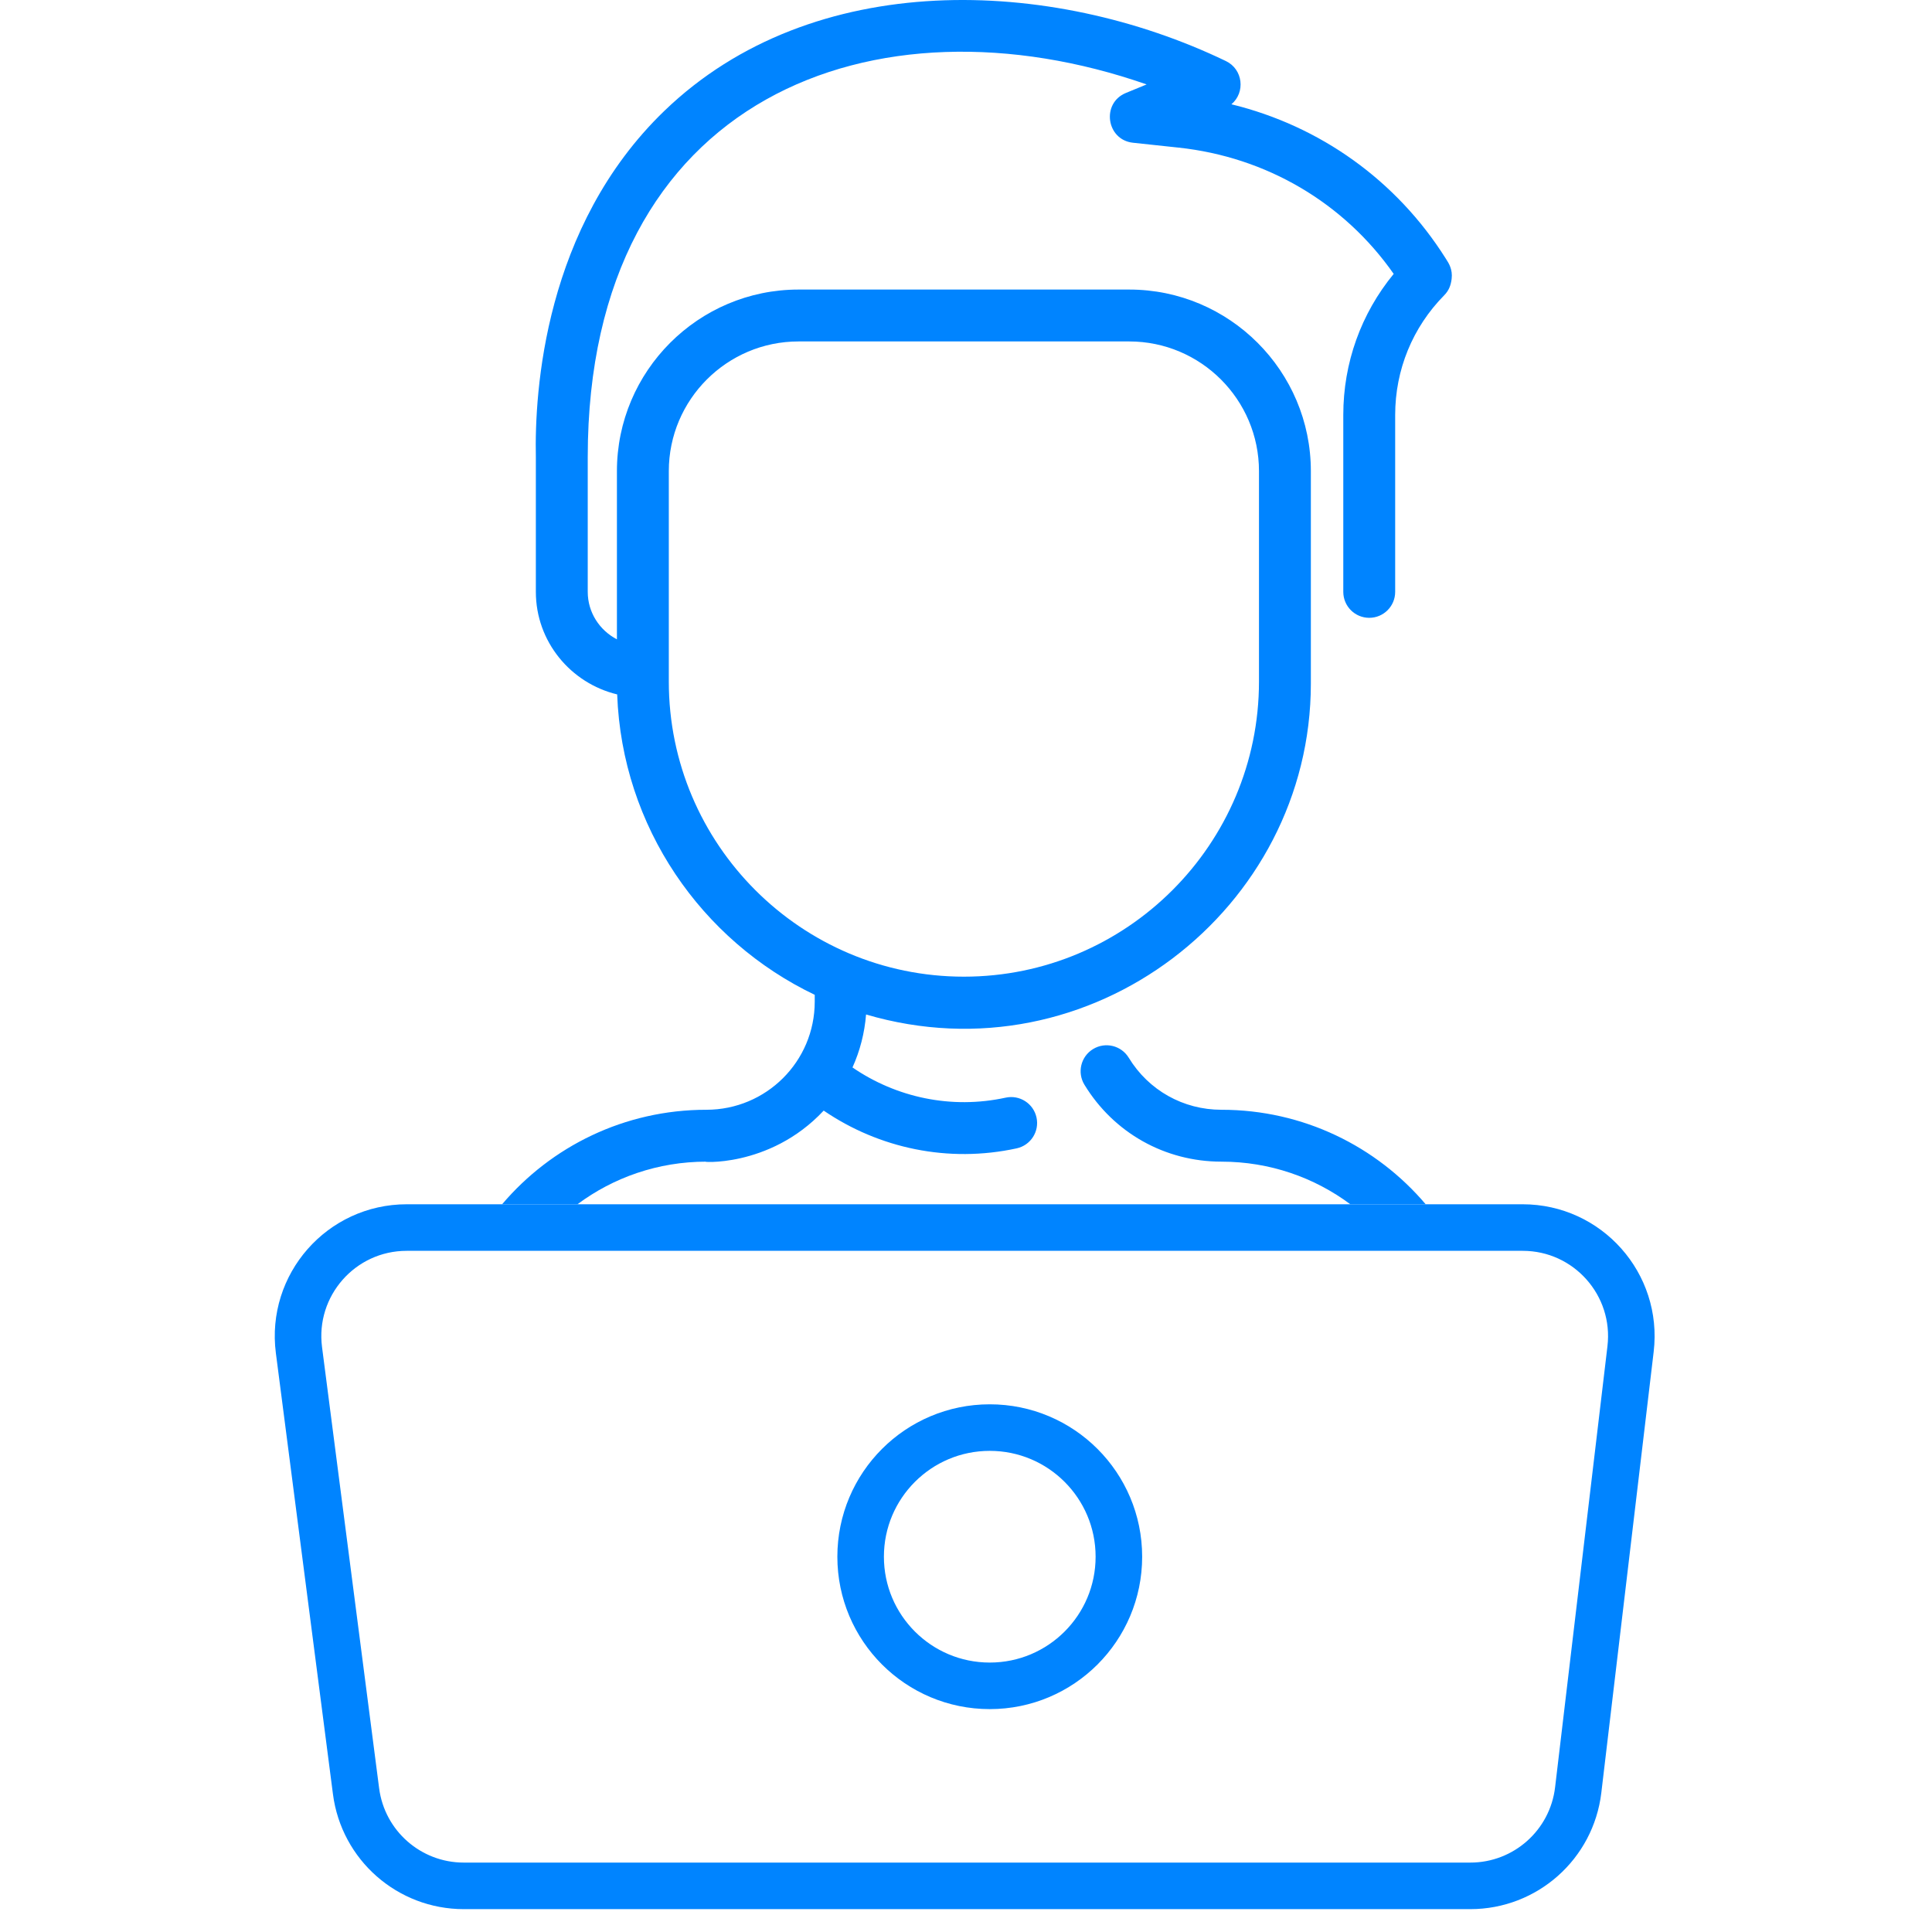
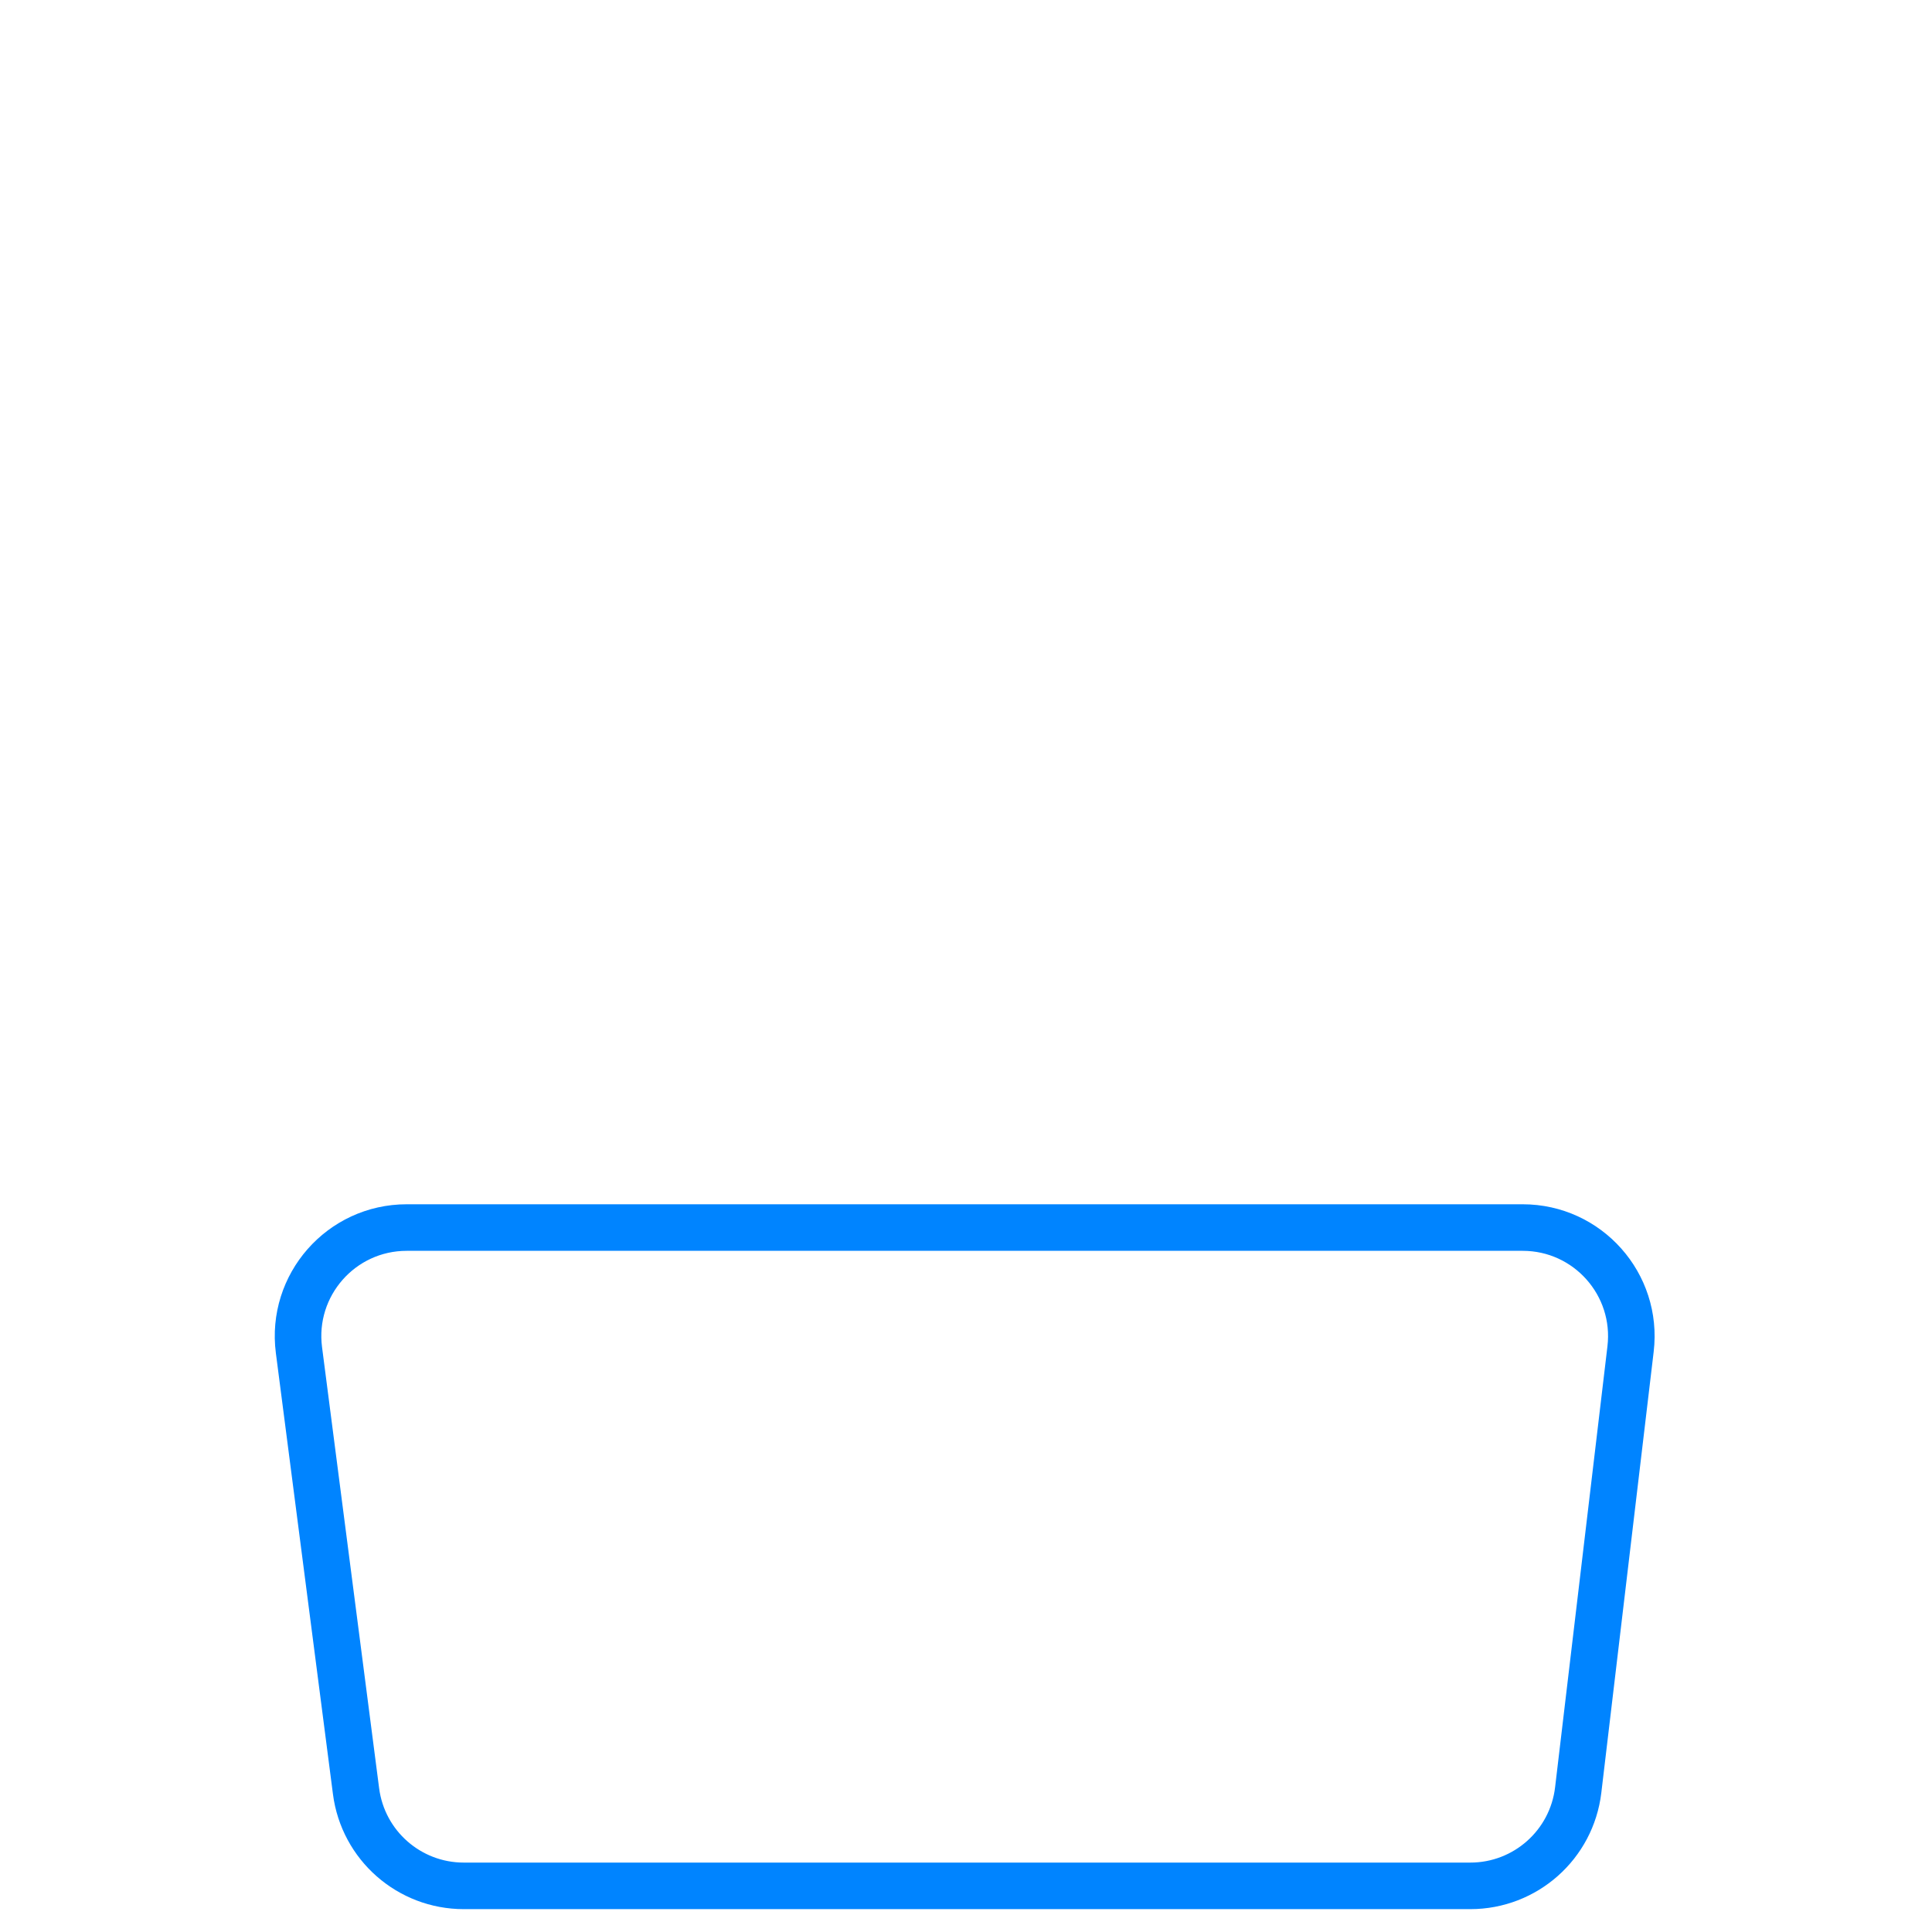
<svg xmlns="http://www.w3.org/2000/svg" width="249" height="249" viewBox="0 0 249 249" fill="none">
-   <path fill-rule="evenodd" clip-rule="evenodd" d="M174.034 155.209H183.746C177.418 147.755 167.977 143.029 157.423 143.029C152.498 143.029 148.031 140.522 145.473 136.321C144.512 134.744 142.455 134.244 140.878 135.205C139.301 136.165 138.801 138.223 139.762 139.8C143.544 146.009 150.146 149.716 157.423 149.716C163.652 149.716 169.4 151.758 174.034 155.209ZM74.423 155.209H64.711C71.038 147.756 80.478 143.029 91.033 143.029C98.749 143.029 105.004 136.813 105.004 129.095V128.214C90.41 121.236 80.167 106.572 79.543 89.496C73.537 88.052 69.062 82.677 69.062 76.281V58.949C68.88 50.465 70.139 29.216 85.632 14.282C104.763 -4.16 135.442 -2.988 158.001 7.872C160.2 8.931 160.534 11.902 158.708 13.44C170.136 16.228 179.991 23.253 186.322 33.307C186.345 33.344 186.37 33.383 186.396 33.423C186.73 33.944 187.236 34.731 187.091 35.935C186.994 36.742 186.753 37.425 186.132 38.056C182.057 42.188 179.813 47.665 179.813 53.476V76.282C179.813 78.129 178.316 79.626 176.47 79.626C174.623 79.626 173.126 78.129 173.126 76.282V53.476C173.126 46.773 175.416 40.412 179.622 35.301C173.211 26.134 163.21 20.238 151.9 19.026L146.023 18.397C142.587 18.029 141.913 13.296 145.106 11.981L147.779 10.881C112.971 -1.254 75.749 12.229 75.749 58.912V76.281C75.749 78.934 77.277 81.24 79.51 82.398V60.723C79.51 47.818 90.009 37.319 102.914 37.319H145.542C158.447 37.319 168.946 47.818 168.946 60.722V88.097C168.946 117.174 140.532 139.26 111.619 130.748C111.431 133.134 110.837 135.436 109.87 137.575C115.494 141.438 122.597 142.996 129.609 141.468C131.413 141.075 133.194 142.219 133.587 144.023C133.981 145.827 132.837 147.608 131.032 148.002C122.233 149.919 113.284 148 106.159 143.136C99.105 150.695 89.786 149.716 91.034 149.716C84.805 149.716 79.057 151.758 74.423 155.209ZM162.26 87.843C162.26 108.814 145.199 125.875 124.228 125.875C103.257 125.875 86.197 108.814 86.197 87.843V60.723C86.197 51.505 93.696 44.006 102.914 44.006H145.542C154.76 44.006 162.26 51.505 162.26 60.722V87.843Z" fill="#0084FF" />
  <path d="M52.414 158.209H196.248C204.634 158.209 211.139 165.532 210.15 173.859L203.402 230.705C202.565 237.749 196.593 243.054 189.499 243.054H59.771C52.734 243.054 46.79 237.83 45.887 230.851L38.53 174.006C37.446 165.63 43.969 158.209 52.414 158.209Z" stroke="#0084FF" stroke-width="6" />
-   <circle cx="127.562" cy="200.632" r="16.642" stroke="#0084FF" stroke-width="6" />
</svg>